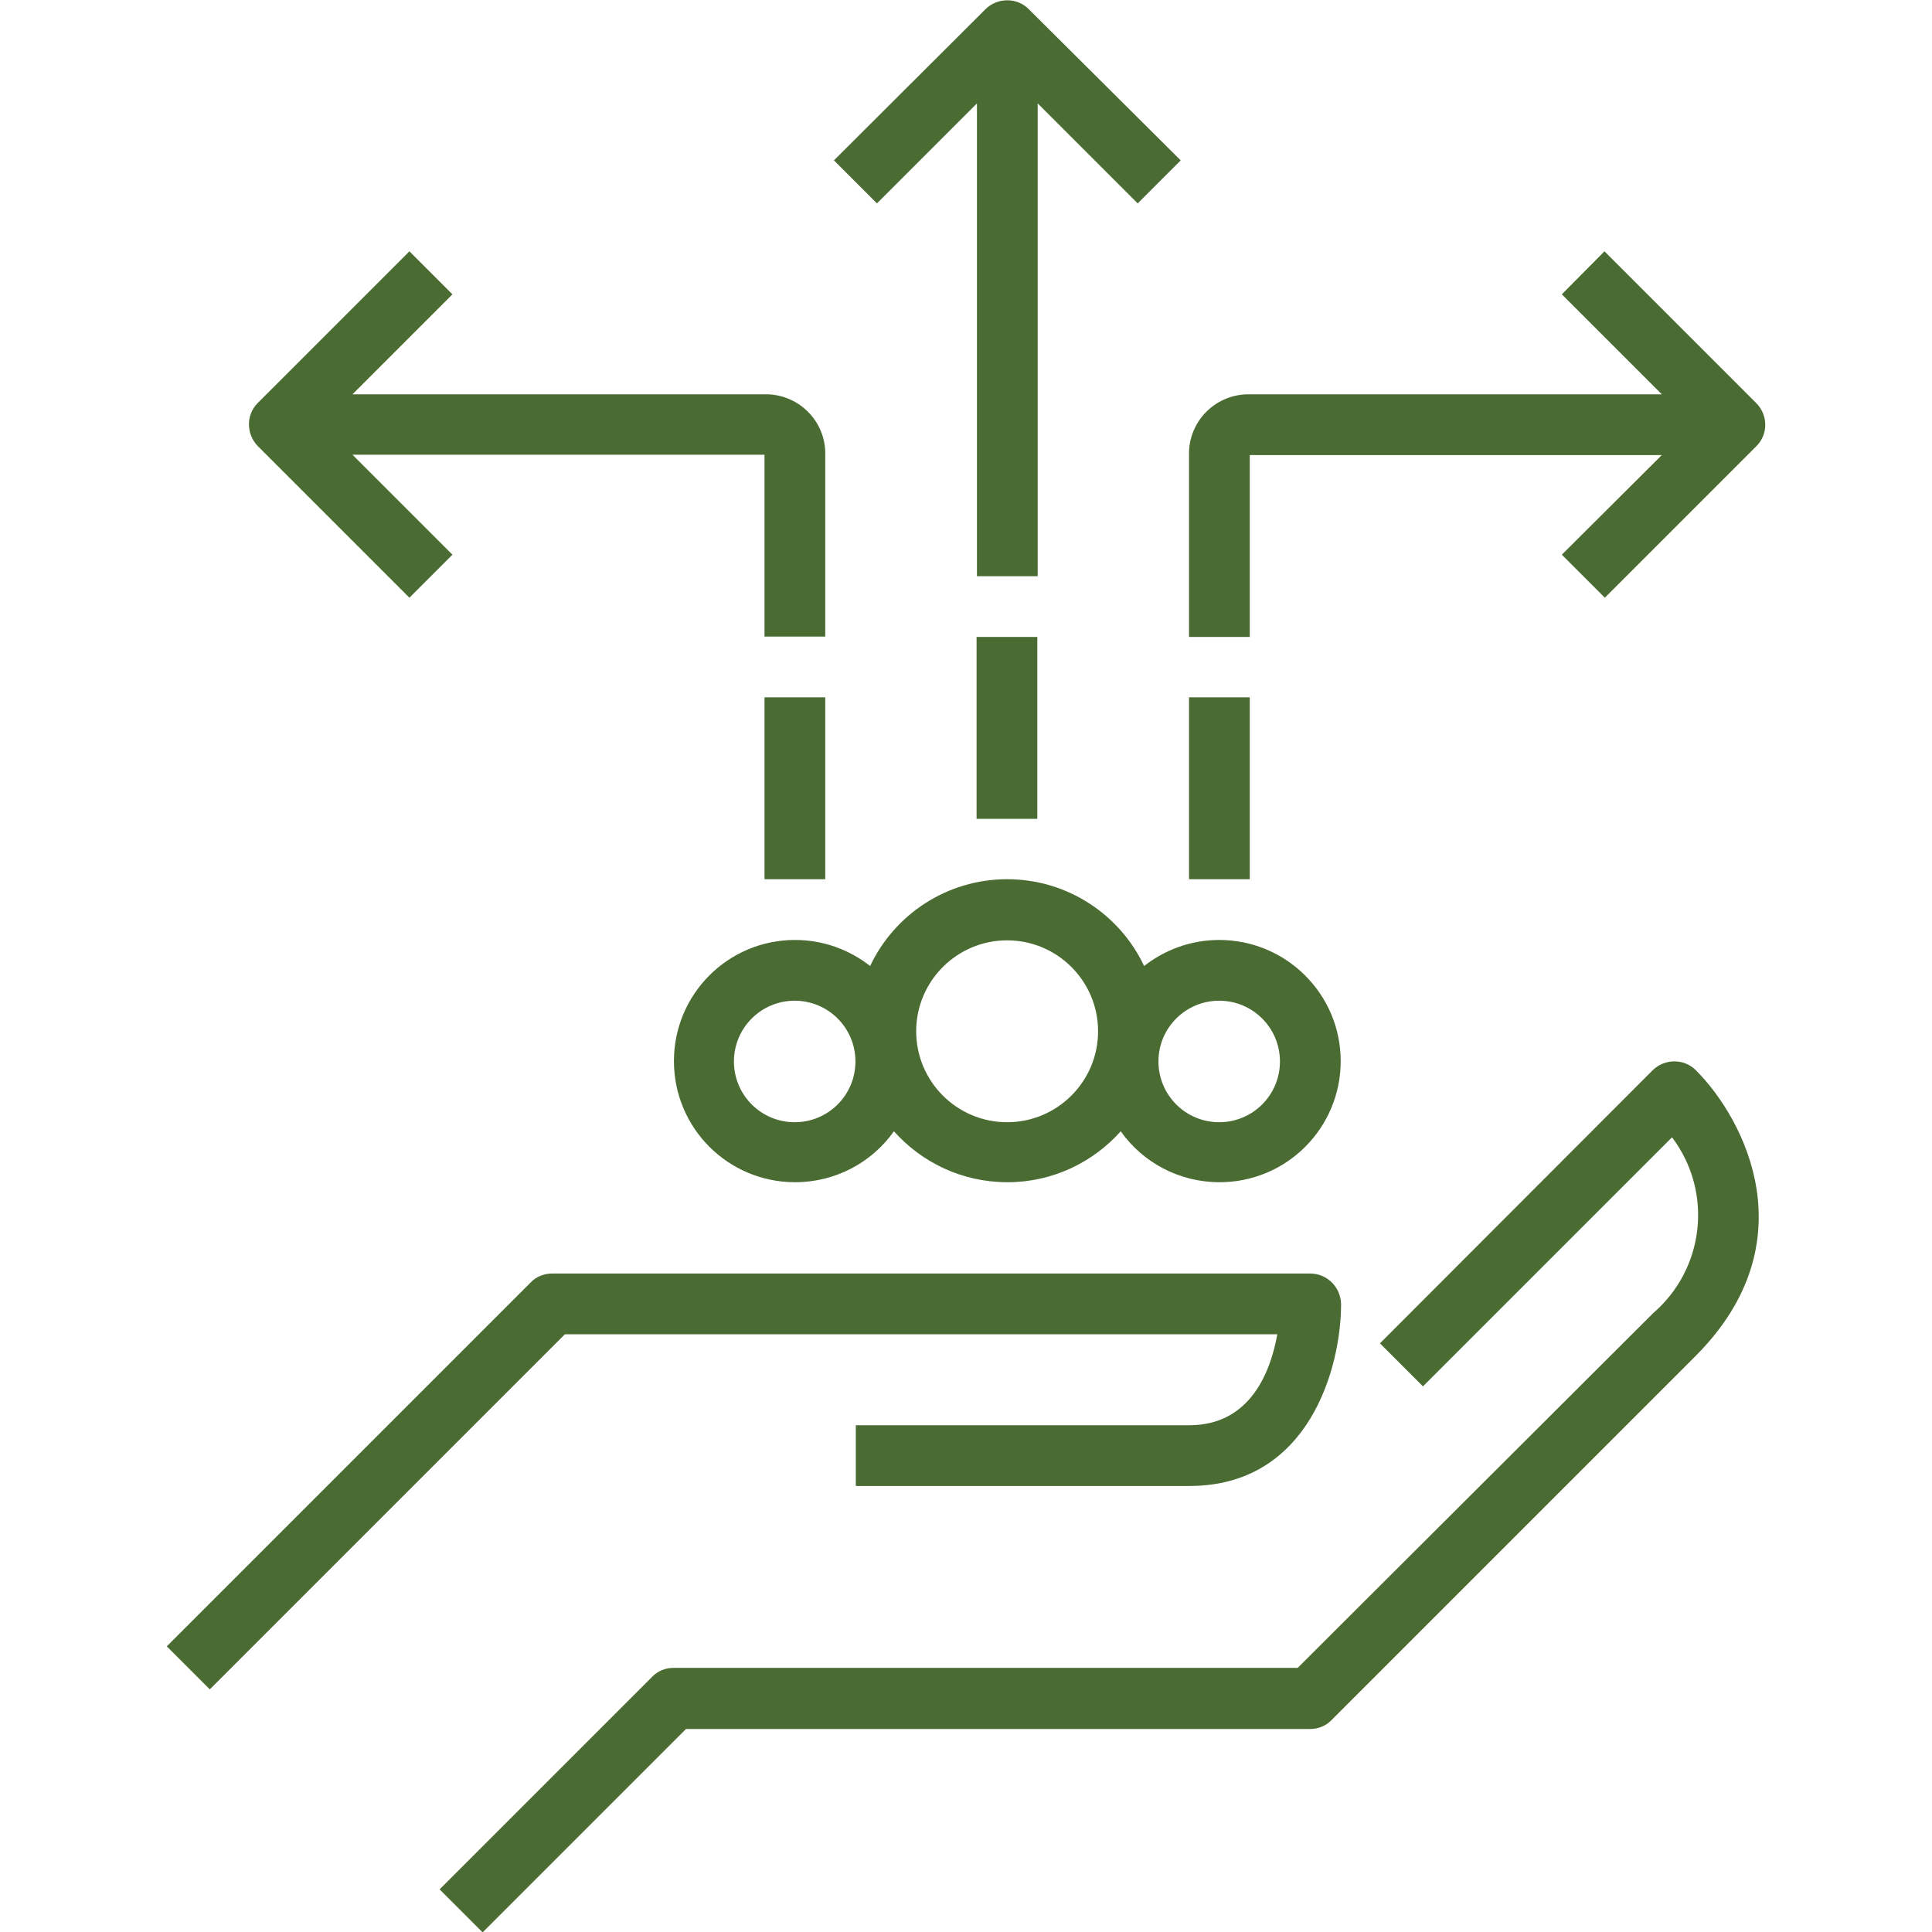
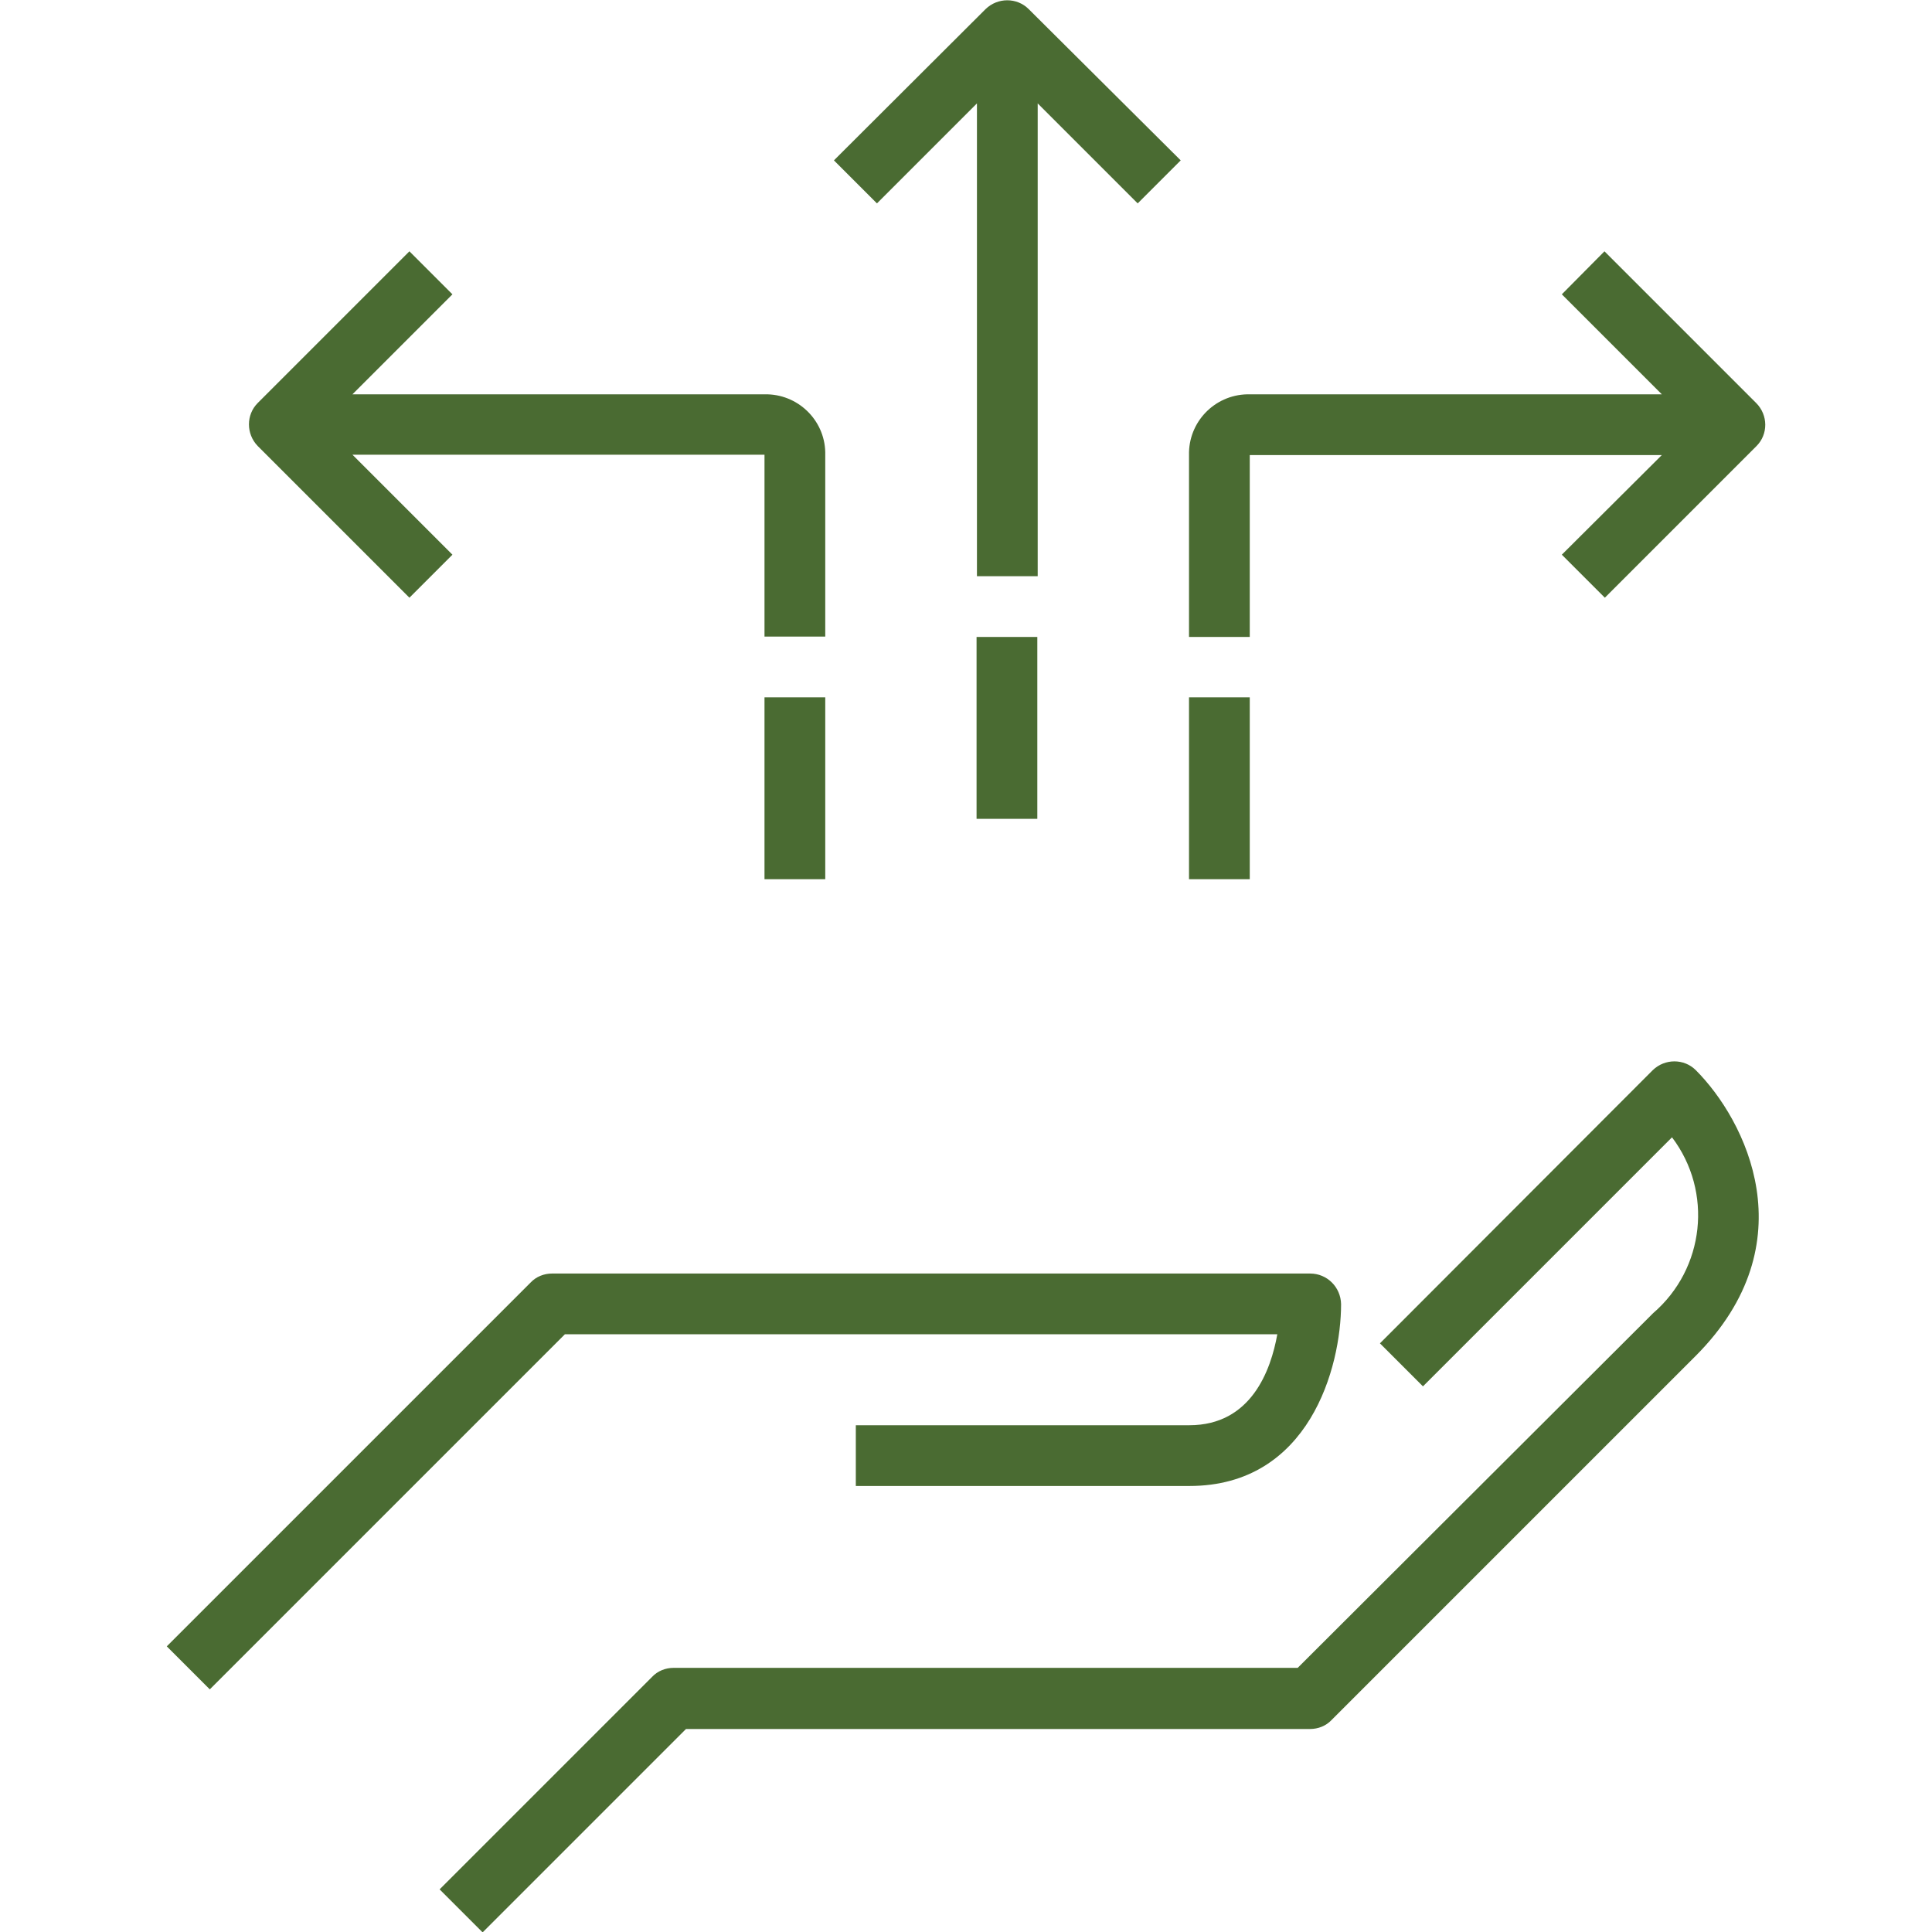
<svg xmlns="http://www.w3.org/2000/svg" version="1.1" id="Capa_1" x="0px" y="0px" viewBox="0 0 512 512" style="enable-background:new 0 0 512 512;" xml:space="preserve">
  <style type="text/css">
	.st0{fill:#4A6B32;}
</style>
  <g>
    <g>
      <path class="st0" d="M347.2,337.5H146.3c-2.1,0-4.2,0.8-5.7,2.4l-96.4,96.4l11.4,11.4l94.1-94.1h188.8    c-1.7,9.5-6.9,24.1-23.3,24.1h-88.4v16.1h88.4c31.8,0,40.2-31.5,40.2-48.2C355.3,341.1,351.7,337.5,347.2,337.5z" />
    </g>
  </g>
  <g>
    <g>
      <path class="st0" d="M449.4,283.6c-3.1-3.1-8.2-3.1-11.4,0L365.7,356l11.4,11.4l66-66c10.9,14.4,8.7,34.8-5,46.6L343.9,442H178.5    c-2.1,0-4.2,0.8-5.7,2.4l-56.3,56.3l11.4,11.4l53.9-53.9h165.4c2.1,0,4.2-0.8,5.7-2.4l96.4-96.4    C479.3,329.4,462.5,296.7,449.4,283.6z" />
    </g>
  </g>
  <g>
    <g>
-       <path class="st0" d="M323.1,249.1c-7.5,0-14.4,2.6-19.9,6.9c-6.4-13.6-20.3-23-36.3-23c-16,0-29.9,9.4-36.3,23    c-5.5-4.3-12.4-6.9-19.9-6.9c-17.8,0-32.1,14.4-32.1,32.1c0,17.8,14.4,32.1,32.1,32.1c10.8,0,20.4-5.3,26.2-13.5    c7.4,8.3,18.1,13.5,30.1,13.5c12,0,22.7-5.3,30-13.5c5.8,8.2,15.4,13.5,26.2,13.5c17.8,0,32.1-14.4,32.1-32.1    C355.3,263.5,340.9,249.1,323.1,249.1z M210.6,297.4c-8.9,0-16.1-7.2-16.1-16.1s7.2-16.1,16.1-16.1s16.1,7.2,16.1,16.1    S219.5,297.4,210.6,297.4z M266.9,297.4c-13.3,0-24.1-10.8-24.1-24.1c0-13.3,10.8-24.1,24.1-24.1c13.3,0,24.1,10.8,24.1,24.1    C291,286.6,280.2,297.4,266.9,297.4z M323.1,297.4c-8.9,0-16.1-7.2-16.1-16.1s7.2-16.1,16.1-16.1s16.1,7.2,16.1,16.1    S332,297.4,323.1,297.4z" />
-     </g>
+       </g>
  </g>
  <g>
    <g>
      <path class="st0" d="M465.4,106.8l-40.2-40.2L413.9,78l26.5,26.5H331.2c-0.2,0-0.4,0-0.7,0c-8.7,0.2-15.6,7.4-15.4,16.1v48.2h16.1    v-48.2h109.2L413.9,147l11.4,11.4l40.2-40.2C468.6,115.1,468.6,110,465.4,106.8z" />
    </g>
  </g>
  <g>
    <g>
      <path class="st0" d="M272.6,2.4c-3.1-3.1-8.2-3.1-11.4,0L221,42.5l11.4,11.4l26.5-26.5v125.3h16.1V27.4l26.5,26.5l11.4-11.4    L272.6,2.4z" />
    </g>
  </g>
  <g>
    <g>
      <rect x="315.1" y="184.8" class="st0" width="16.1" height="48.2" />
    </g>
  </g>
  <g>
    <g>
      <rect x="202.6" y="184.8" class="st0" width="16.1" height="48.2" />
    </g>
  </g>
  <g>
    <g>
      <rect x="258.8" y="168.8" class="st0" width="16.1" height="48.2" />
    </g>
  </g>
  <g>
    <g>
      <path class="st0" d="M202.6,104.5H93.4L119.9,78l-11.4-11.4l-40.2,40.2c-3.1,3.1-3.1,8.2,0,11.4l40.2,40.2l11.4-11.4l-26.5-26.5    h109.2v48.2h16.1v-48.2c0-0.2,0-0.4,0-0.7C218.5,111.2,211.3,104.3,202.6,104.5z" />
    </g>
  </g>
</svg>